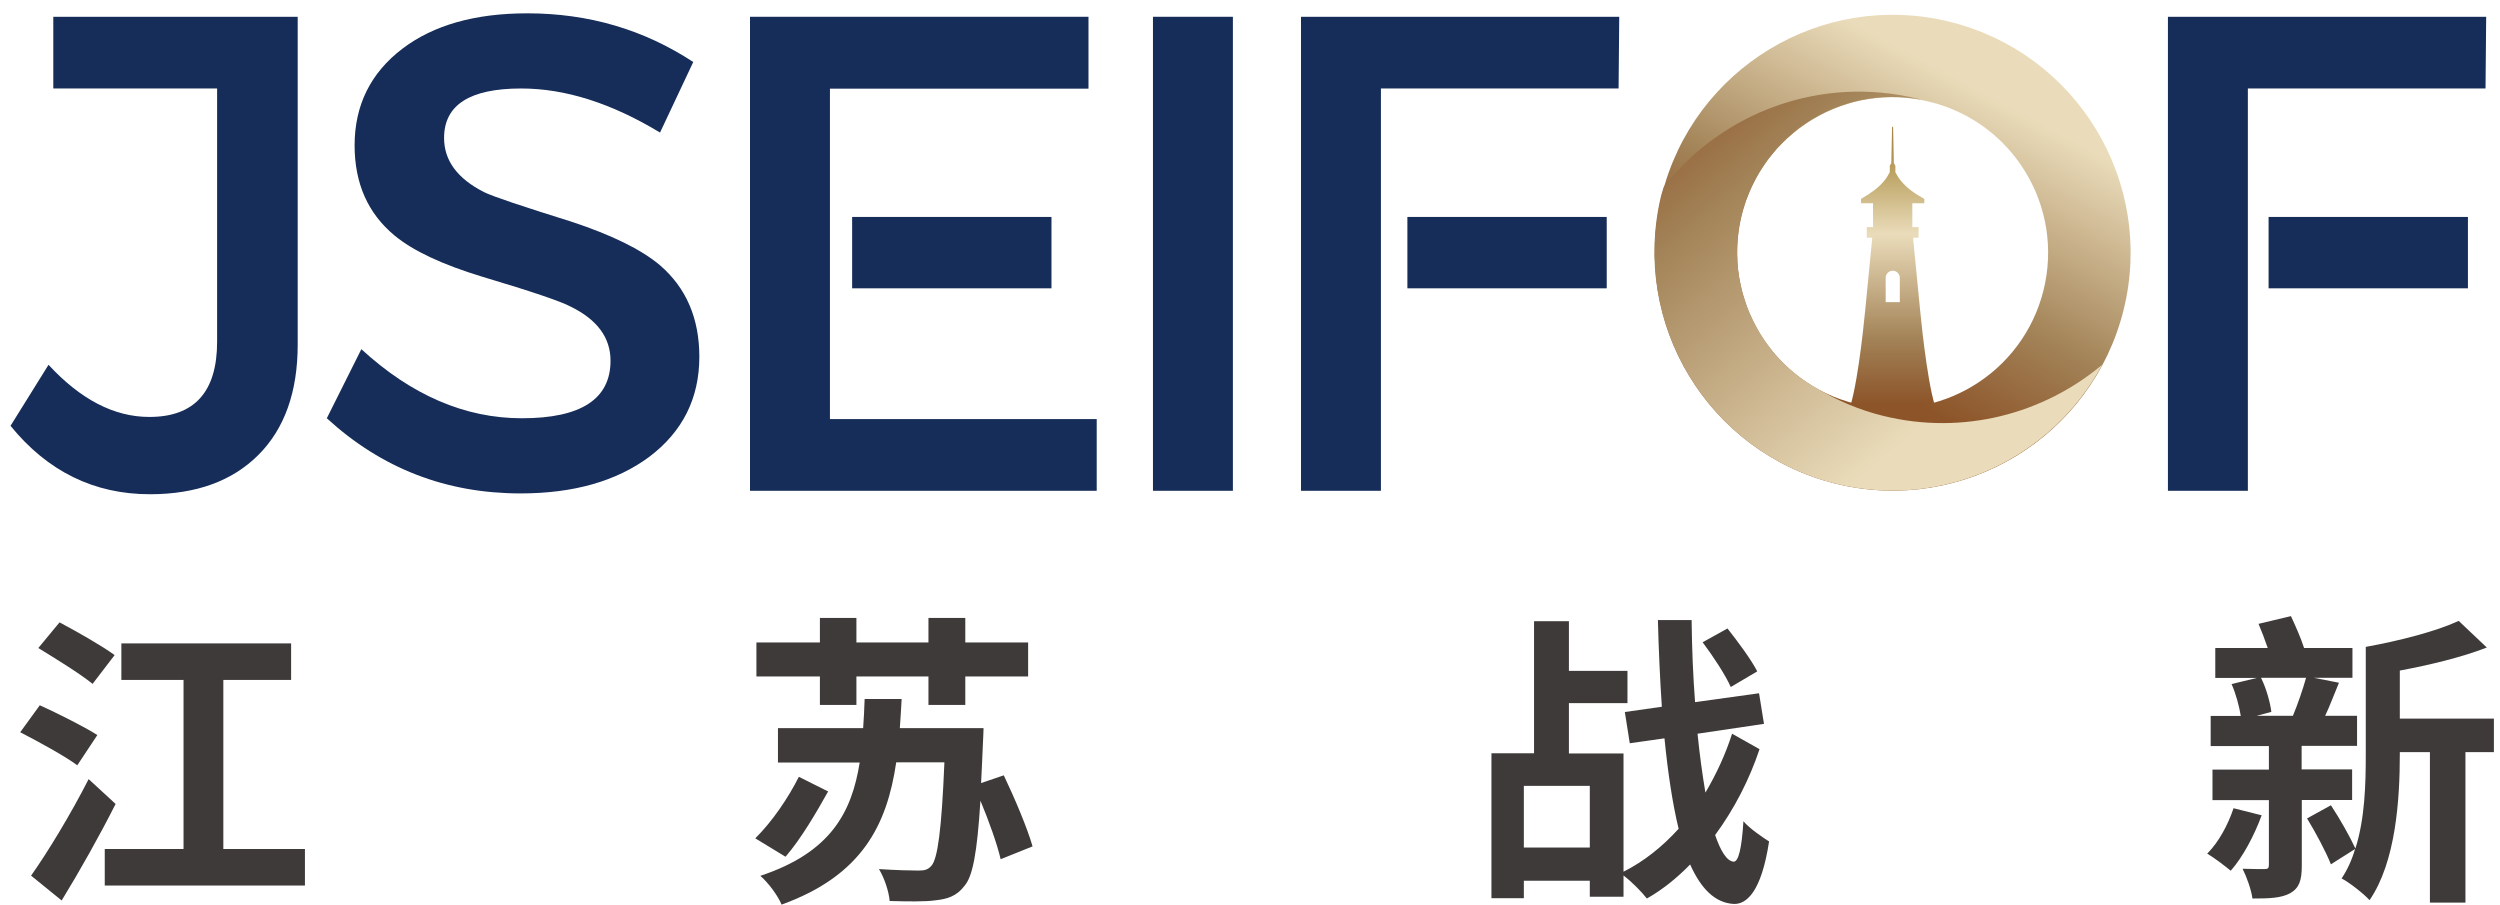
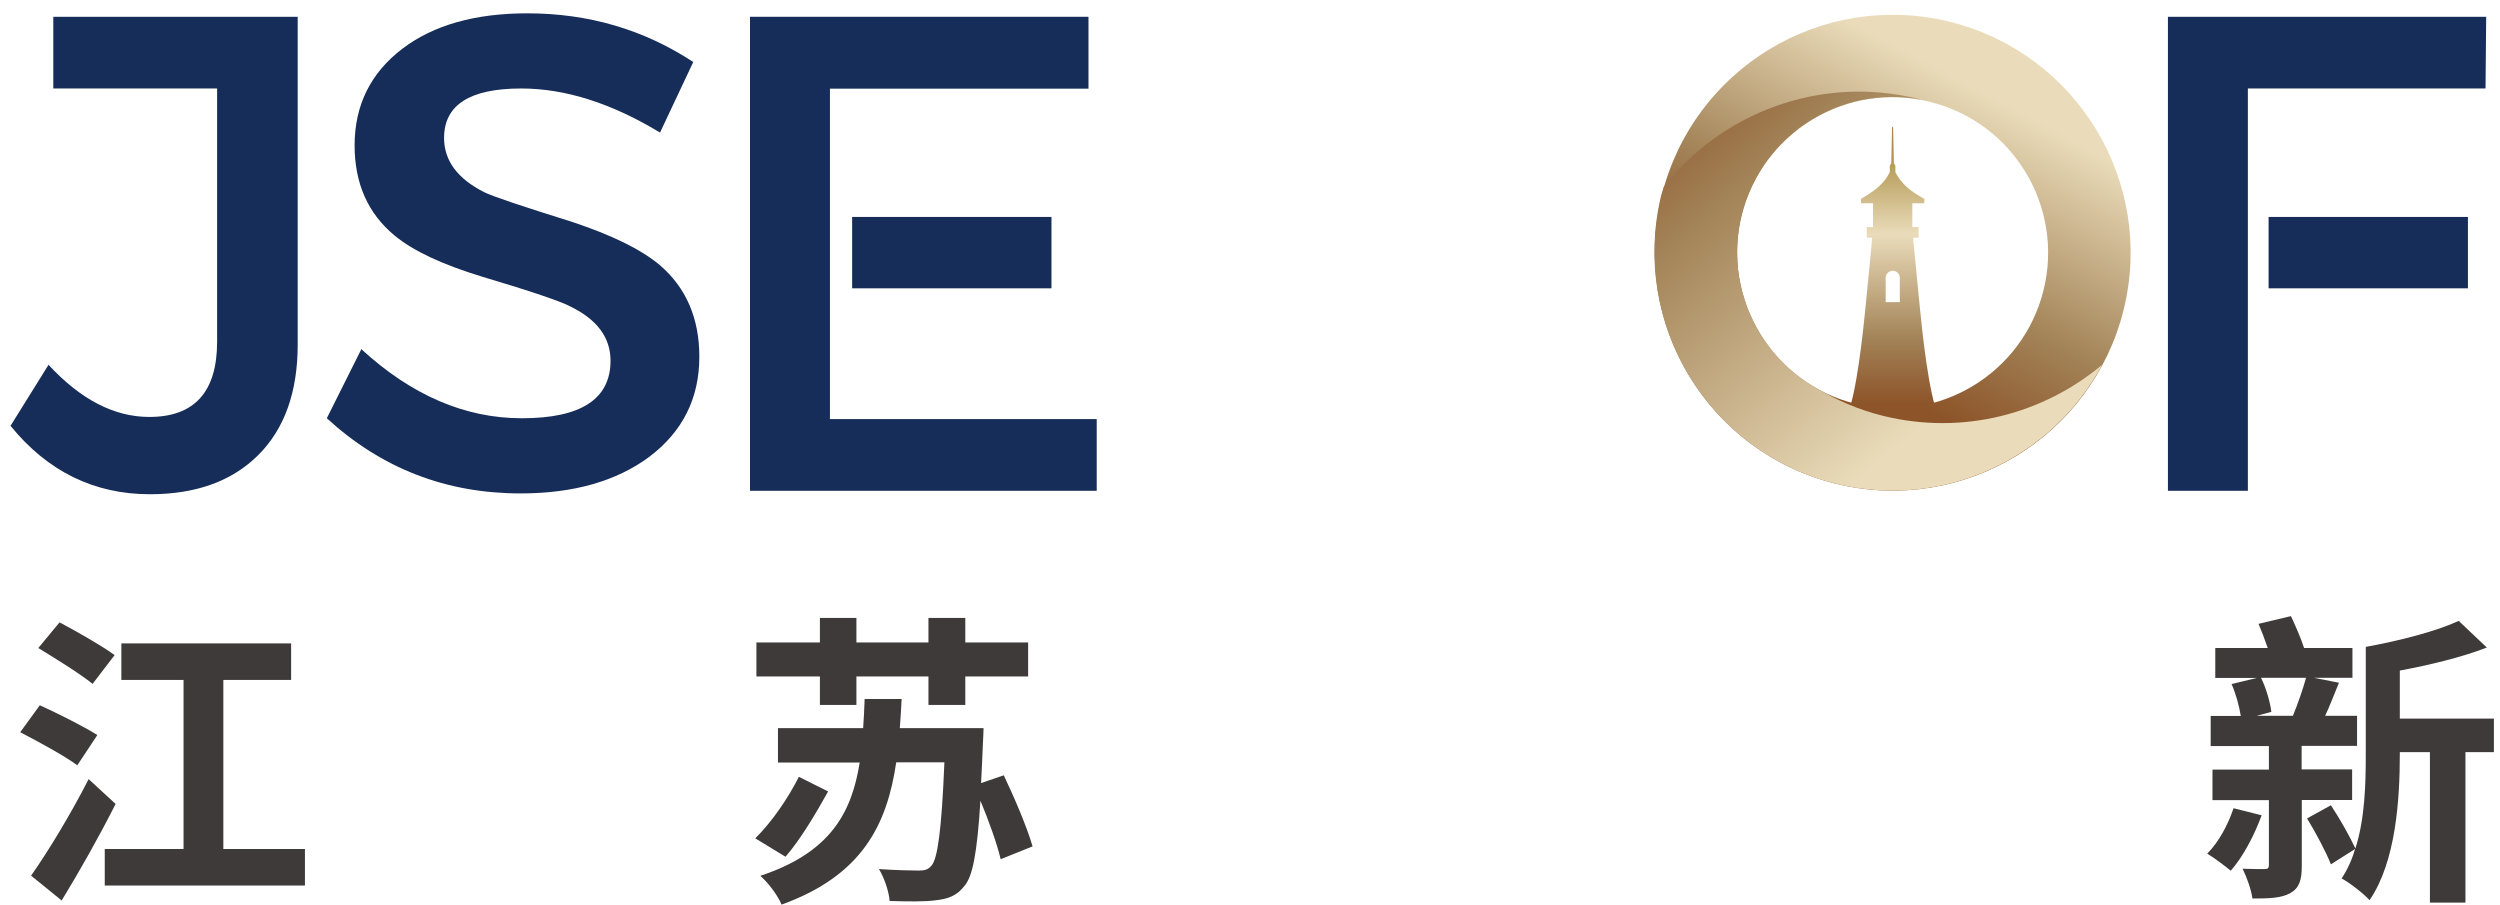
<svg xmlns="http://www.w3.org/2000/svg" width="152" height="55" viewBox="0 0 152 55" fill="none">
  <path d="M18.1 20.95C18.1 23.83 17.3 26.07 15.71 27.66C14.12 29.25 11.92 30.05 9.12 30.05C5.72 30.05 2.89 28.66 0.64 25.89L2.95 22.18C4.9 24.29 6.94 25.35 9.08 25.35C11.82 25.35 13.2 23.83 13.2 20.78V5.38H3.24V1.02H18.1V20.95Z" fill="#162D59" />
  <path d="M40.13 8.06C37.19 6.28 34.38 5.38 31.69 5.38C28.56 5.38 27 6.38 27 8.39C27 9.76 27.81 10.86 29.43 11.68C29.92 11.93 31.71 12.53 34.78 13.49C37.19 14.29 38.98 15.16 40.13 16.13C41.72 17.5 42.52 19.36 42.52 21.69C42.52 24.22 41.5 26.25 39.47 27.78C37.47 29.26 34.86 30 31.65 30C27.12 30 23.2 28.48 19.87 25.43L21.97 21.23C25.02 24.03 28.27 25.43 31.73 25.43C35.33 25.43 37.12 24.26 37.12 21.93C37.12 20.53 36.31 19.43 34.69 18.64C34.14 18.34 32.36 17.73 29.34 16.83C26.9 16.09 25.11 15.25 23.99 14.32C22.37 12.98 21.56 11.15 21.56 8.84C21.56 6.4 22.53 4.43 24.48 2.95C26.37 1.52 28.9 0.81 32.06 0.81C35.79 0.81 39.15 1.8 42.15 3.77L40.13 8.06Z" fill="#162D59" />
  <path d="M66.18 1.02V5.39H50.46V25.48H66.68V29.84H45.6V1.02H66.18Z" fill="#162D59" />
-   <path d="M74.96 1.02V29.84H70.1V1.02H74.96Z" fill="#162D59" />
-   <path d="M98.45 1.02L98.41 5.38H83.96V29.84H79.1V1.02H98.45Z" fill="#162D59" />
  <path d="M151.16 1.02L151.12 5.38H136.67V29.84H131.81V1.02H151.16Z" fill="#162D59" />
  <path d="M63.93 13.19H51.81V17.53H63.93V13.19Z" fill="#162D59" />
  <path d="M150.05 13.19H137.93V17.53H150.05V13.19Z" fill="#162D59" />
-   <path d="M97.689 13.19H85.569V17.53H97.689V13.19Z" fill="#162D59" />
  <path d="M4.699 46.53C3.949 45.97 2.349 45.1 1.229 44.52L2.419 42.88C3.479 43.36 5.099 44.17 5.919 44.69L4.699 46.53ZM7.029 48.88C6.059 50.8 4.869 52.92 3.749 54.75L1.889 53.24C2.879 51.84 4.289 49.53 5.389 47.37L7.029 48.88ZM5.629 41.58C4.899 40.98 3.389 40.05 2.329 39.4L3.619 37.84C4.639 38.38 6.209 39.27 6.969 39.83L5.629 41.58ZM18.54 51.62V53.84H6.369V51.62H11.159V41.34H7.379V39.12H17.7V41.34H13.579V51.62H18.54Z" fill="#3E3A39" />
  <path d="M50.35 48.12C49.64 49.39 48.71 50.99 47.76 52.09L45.92 50.97C46.93 49.98 47.93 48.51 48.57 47.23L50.35 48.12ZM49.85 41.13H45.99V39.06H49.85V37.57H52.07V39.06H56.45V37.57H58.69V39.06H62.51V41.13H58.69V42.86H56.45V41.13H52.07V42.86H49.85V41.13ZM60.84 52.24C60.63 51.33 60.13 49.93 59.61 48.68C59.41 51.9 59.13 53.3 58.64 53.86C58.17 54.48 57.62 54.66 56.87 54.74C56.24 54.83 55.16 54.81 54.09 54.78C54.05 54.22 53.77 53.38 53.44 52.84C54.48 52.91 55.43 52.93 55.86 52.93C56.23 52.93 56.42 52.87 56.62 52.65C57.01 52.24 57.25 50.45 57.42 46.35H54.49C53.93 50.15 52.42 53.23 47.52 55C47.3 54.46 46.72 53.68 46.23 53.25C50.5 51.83 51.78 49.41 52.27 46.36H47.3V44.27H52.48C52.52 43.69 52.55 43.11 52.57 42.5H54.82C54.78 43.11 54.76 43.69 54.71 44.27H59.8C59.8 44.27 59.78 44.96 59.76 45.24C59.72 46.12 59.69 46.92 59.65 47.61L61.03 47.14C61.68 48.5 62.46 50.34 62.78 51.46L60.84 52.24Z" fill="#3E3A39" />
-   <path d="M106.98 45.55C106.37 47.38 105.45 49.18 104.28 50.77C104.62 51.76 104.99 52.35 105.4 52.39C105.7 52.41 105.9 51.57 106 49.93C106.37 50.38 107.23 50.95 107.56 51.16C107.09 54.25 106.18 54.98 105.42 54.96C104.28 54.9 103.43 54.05 102.76 52.56C101.94 53.4 101.08 54.09 100.13 54.63C99.79 54.2 99.24 53.64 98.71 53.23V54.52H96.66V53.55H92.65V54.61H90.68V45.8H93.27V37.77H95.39V40.79H98.95V42.75H95.39V45.81H98.71V53C99.96 52.37 101.08 51.47 102.06 50.39C101.69 48.86 101.41 47 101.2 44.89L99.09 45.19L98.79 43.29L101.04 42.97C100.93 41.33 100.85 39.58 100.8 37.7H102.85C102.87 39.45 102.94 41.13 103.06 42.69L106.95 42.15L107.25 44.01L103.21 44.61C103.34 45.91 103.51 47.13 103.69 48.19C104.36 47.05 104.92 45.84 105.31 44.61L106.98 45.55ZM96.66 51.53V47.78H92.65V51.53H96.66ZM105.23 41.77C104.91 41.04 104.15 39.89 103.52 39.05L105.03 38.21C105.66 39.01 106.48 40.11 106.84 40.82L105.23 41.77Z" fill="#3E3A39" />
  <path d="M137.509 49.57C137.059 50.8 136.359 52.12 135.629 52.94C135.289 52.66 134.609 52.14 134.199 51.9C134.909 51.19 135.469 50.13 135.799 49.14L137.509 49.57ZM139.949 48.64V52.63C139.949 53.52 139.799 53.99 139.239 54.31C138.679 54.61 137.939 54.63 136.949 54.63C136.879 54.11 136.609 53.34 136.349 52.82C136.909 52.84 137.489 52.84 137.689 52.84C137.889 52.84 137.949 52.78 137.949 52.58V48.65H134.519V46.79H137.949V45.36H134.409V43.53H136.239C136.149 42.95 135.939 42.17 135.679 41.59L137.209 41.22H134.689V39.4H137.879C137.709 38.9 137.509 38.38 137.319 37.93L139.289 37.46C139.569 38.06 139.889 38.78 140.089 39.4H143.029V41.21H140.679L142.209 41.51C141.909 42.22 141.649 42.94 141.369 43.52H143.309V45.35H139.939V46.78H143.009V48.64H139.949ZM137.469 41.21C137.789 41.84 138.029 42.72 138.099 43.28L137.209 43.52H139.409C139.689 42.85 140.019 41.9 140.209 41.21H137.469ZM151.629 45.73H149.899V54.88H147.739V45.73H145.909V45.86C145.909 48.6 145.669 52.4 144.069 54.73C143.719 54.34 142.839 53.65 142.369 53.41C142.719 52.89 142.999 52.27 143.189 51.62L141.719 52.55C141.419 51.79 140.789 50.61 140.269 49.76L141.719 48.96C142.279 49.8 142.889 50.9 143.209 51.59C143.789 49.76 143.839 47.66 143.839 45.87V39.33C145.889 38.96 148.139 38.38 149.489 37.75L151.199 39.37C149.649 39.97 147.729 40.43 145.909 40.77V43.69H151.629V45.73Z" fill="#3E3A39" />
  <path d="M112.299 25.24H117.849C117.279 24.05 116.869 20.14 116.739 18.82L116.339 14.72L116.319 14.45H116.649V13.81H116.269V12.36H116.999V12.09H116.989C116.449 11.79 115.959 11.46 115.599 11.02C115.459 10.86 115.349 10.68 115.249 10.49H115.239V10.08C115.239 10.07 115.219 10.06 115.219 10.05C115.209 10.01 115.189 9.96 115.149 9.94L115.099 7.71H115.069H115.039L114.989 9.94C114.949 9.96 114.939 10.01 114.919 10.05C114.919 10.06 114.899 10.07 114.899 10.08V10.49H114.889C114.789 10.68 114.679 10.86 114.539 11.02C114.179 11.45 113.679 11.79 113.149 12.09V12.36H113.879V13.81H113.499V14.45H113.829L113.809 14.72L113.409 18.82C113.279 20.13 112.869 24.05 112.299 25.24ZM115.509 18.37H115.079H114.649V16.89C114.649 16.65 114.849 16.46 115.079 16.46C115.319 16.46 115.509 16.66 115.509 16.89V18.37Z" fill="url(#paint0_linear_6_49334)" />
  <path d="M129.12 18.82C131.03 11.06 126.28 3.23 118.53 1.32C110.77 -0.59 102.94 4.16 101.03 11.91C99.12 19.66 103.87 27.5 111.62 29.41C119.38 31.32 127.21 26.57 129.12 18.82ZM105.89 13.11C107.14 8.04 112.26 4.94 117.33 6.19C122.4 7.44 125.5 12.56 124.25 17.63C123 22.7 117.88 25.8 112.81 24.55C107.75 23.3 104.65 18.18 105.89 13.11Z" fill="url(#paint1_linear_6_49334)" />
  <path d="M111.619 29.41C118.179 31.02 124.769 27.87 127.809 22.18C124.249 25.16 119.369 26.48 114.519 25.29C113.039 24.93 111.679 24.34 110.439 23.59C110.289 23.51 110.139 23.42 109.999 23.33C109.969 23.31 109.929 23.29 109.899 23.27V23.26C109.099 22.74 108.399 22.1 107.799 21.38C107.779 21.35 107.759 21.33 107.739 21.3C107.609 21.13 107.479 20.96 107.349 20.79C107.329 20.76 107.309 20.73 107.289 20.7C106.939 20.19 106.649 19.65 106.399 19.08C106.359 18.99 106.319 18.9 106.279 18.8C106.219 18.66 106.169 18.52 106.129 18.37C106.089 18.25 106.049 18.12 106.009 18C105.969 17.87 105.929 17.74 105.899 17.6C105.859 17.43 105.829 17.27 105.789 17.1C105.769 17 105.749 16.9 105.729 16.8C105.689 16.54 105.659 16.27 105.639 16C105.629 15.91 105.629 15.81 105.629 15.72C105.619 15.53 105.619 15.33 105.619 15.14C105.619 15.04 105.629 14.93 105.629 14.83C105.639 14.63 105.659 14.43 105.679 14.23C105.689 14.14 105.699 14.05 105.709 13.96C105.749 13.67 105.809 13.38 105.879 13.1C105.959 12.79 106.049 12.48 106.149 12.19C106.189 12.08 106.239 11.98 106.279 11.88C106.349 11.69 106.419 11.51 106.509 11.33C106.569 11.2 106.639 11.08 106.699 10.96C106.779 10.81 106.849 10.66 106.939 10.52C107.019 10.38 107.109 10.26 107.199 10.12C107.279 10 107.349 9.88 107.439 9.76C107.539 9.62 107.659 9.48 107.769 9.35C107.849 9.26 107.919 9.16 107.999 9.07C108.129 8.93 108.259 8.79 108.399 8.66C108.469 8.59 108.539 8.51 108.619 8.44C108.769 8.3 108.929 8.17 109.089 8.03C109.149 7.98 109.219 7.92 109.279 7.87C109.459 7.73 109.639 7.6 109.829 7.48C109.879 7.44 109.939 7.41 109.989 7.37C110.199 7.24 110.409 7.12 110.619 7.01C110.659 6.99 110.699 6.97 110.739 6.94C110.969 6.82 111.199 6.72 111.439 6.62C111.469 6.61 111.499 6.6 111.529 6.58C111.779 6.48 112.039 6.39 112.299 6.31C112.319 6.3 112.329 6.3 112.349 6.29C112.619 6.21 112.899 6.14 113.179 6.08C113.189 6.08 113.189 6.08 113.199 6.08C114.359 5.85 115.569 5.83 116.789 6.06C116.739 6.05 116.689 6.03 116.629 6.01C110.679 4.55 104.699 6.84 101.159 11.36C101.109 11.53 101.049 11.7 100.999 11.88C99.119 19.67 103.859 27.5 111.619 29.41Z" fill="url(#paint2_linear_6_49334)" />
  <defs>
    <linearGradient id="paint0_linear_6_49334" x1="115.07" y1="-0.491" x2="115.07" y2="25.721" gradientUnits="userSpaceOnUse">
      <stop offset="0.006" stop-color="#421314" />
      <stop offset="0.084" stop-color="#6F4B26" />
      <stop offset="0.382" stop-color="#B1954F" />
      <stop offset="0.562" stop-color="#EADCBA" />
      <stop offset="0.788" stop-color="#A8895E" />
      <stop offset="0.803" stop-color="#A38358" />
      <stop offset="0.955" stop-color="#8D5429" />
    </linearGradient>
    <linearGradient id="paint1_linear_6_49334" x1="132.892" y1="-18.036" x2="110.589" y2="23.764" gradientUnits="userSpaceOnUse">
      <stop offset="0.562" stop-color="#EADCBA" />
      <stop offset="0.788" stop-color="#A8895E" />
      <stop offset="0.803" stop-color="#A38358" />
      <stop offset="0.955" stop-color="#8D5429" />
    </linearGradient>
    <linearGradient id="paint2_linear_6_49334" x1="134.758" y1="44.099" x2="99.551" y2="2.579" gradientUnits="userSpaceOnUse">
      <stop offset="0.467" stop-color="#EADCBA" />
      <stop offset="0.782" stop-color="#A8895E" />
      <stop offset="0.803" stop-color="#A38358" />
      <stop offset="0.955" stop-color="#8D5429" />
    </linearGradient>
  </defs>
</svg>